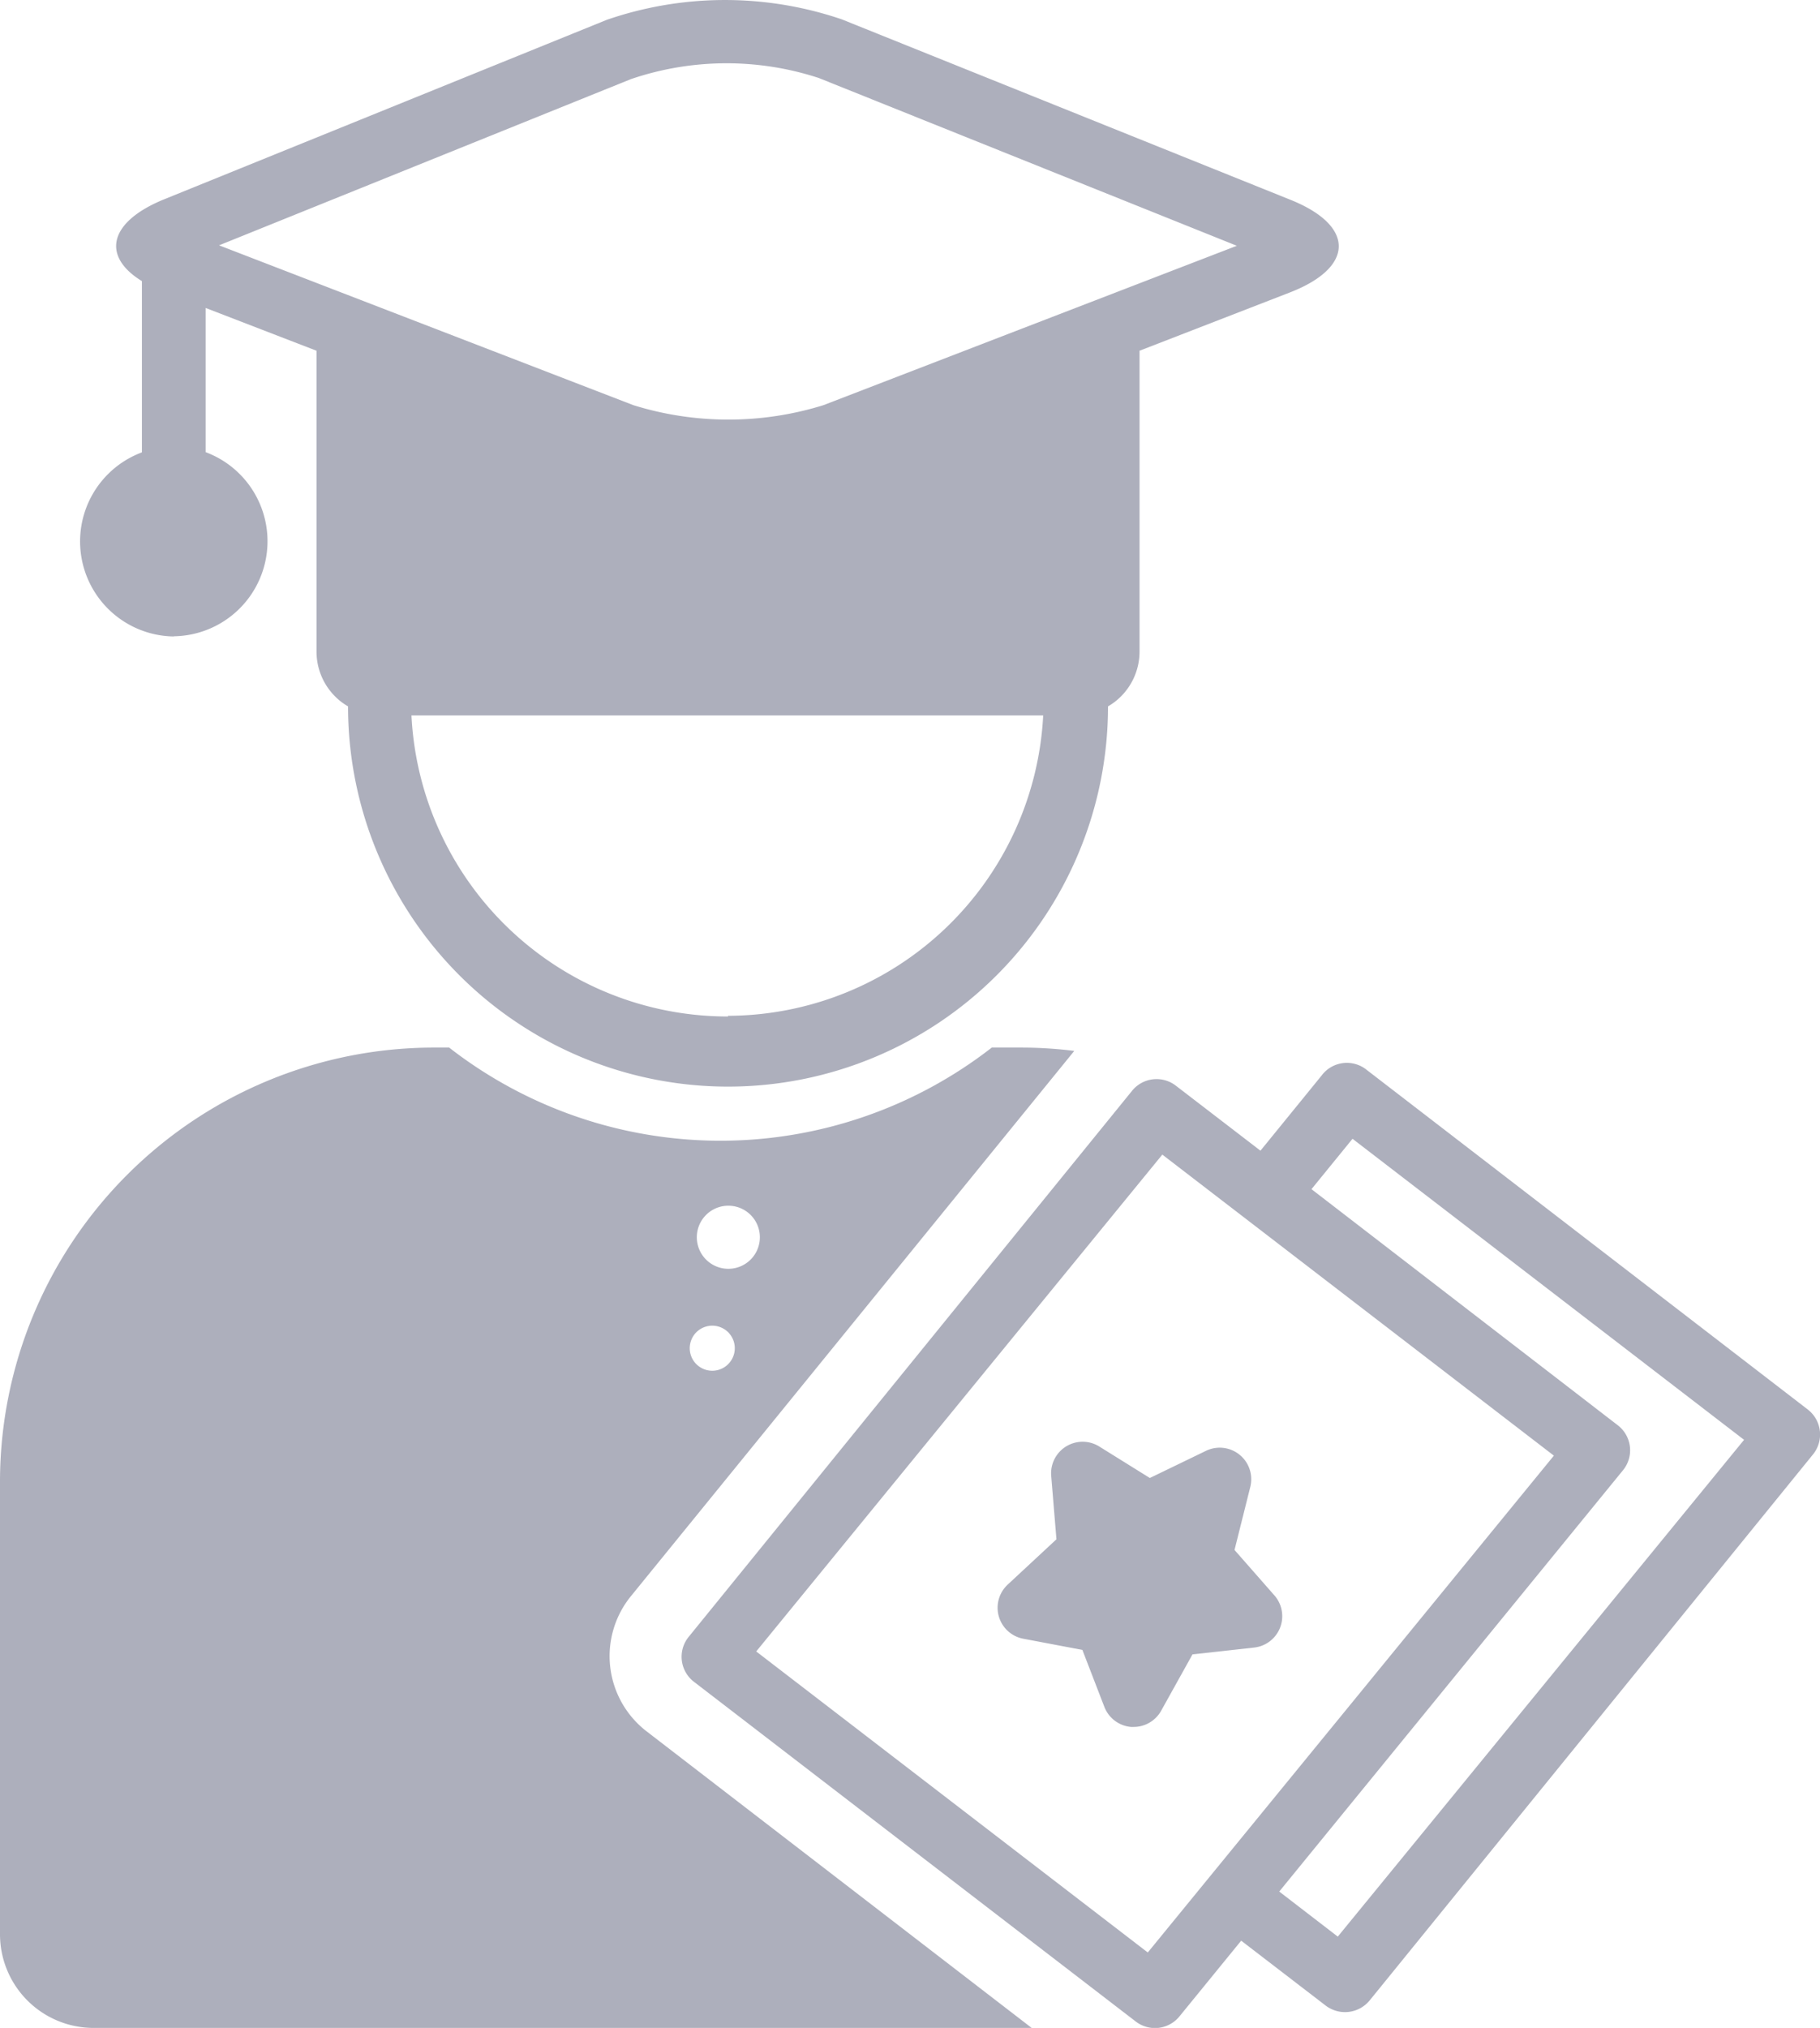
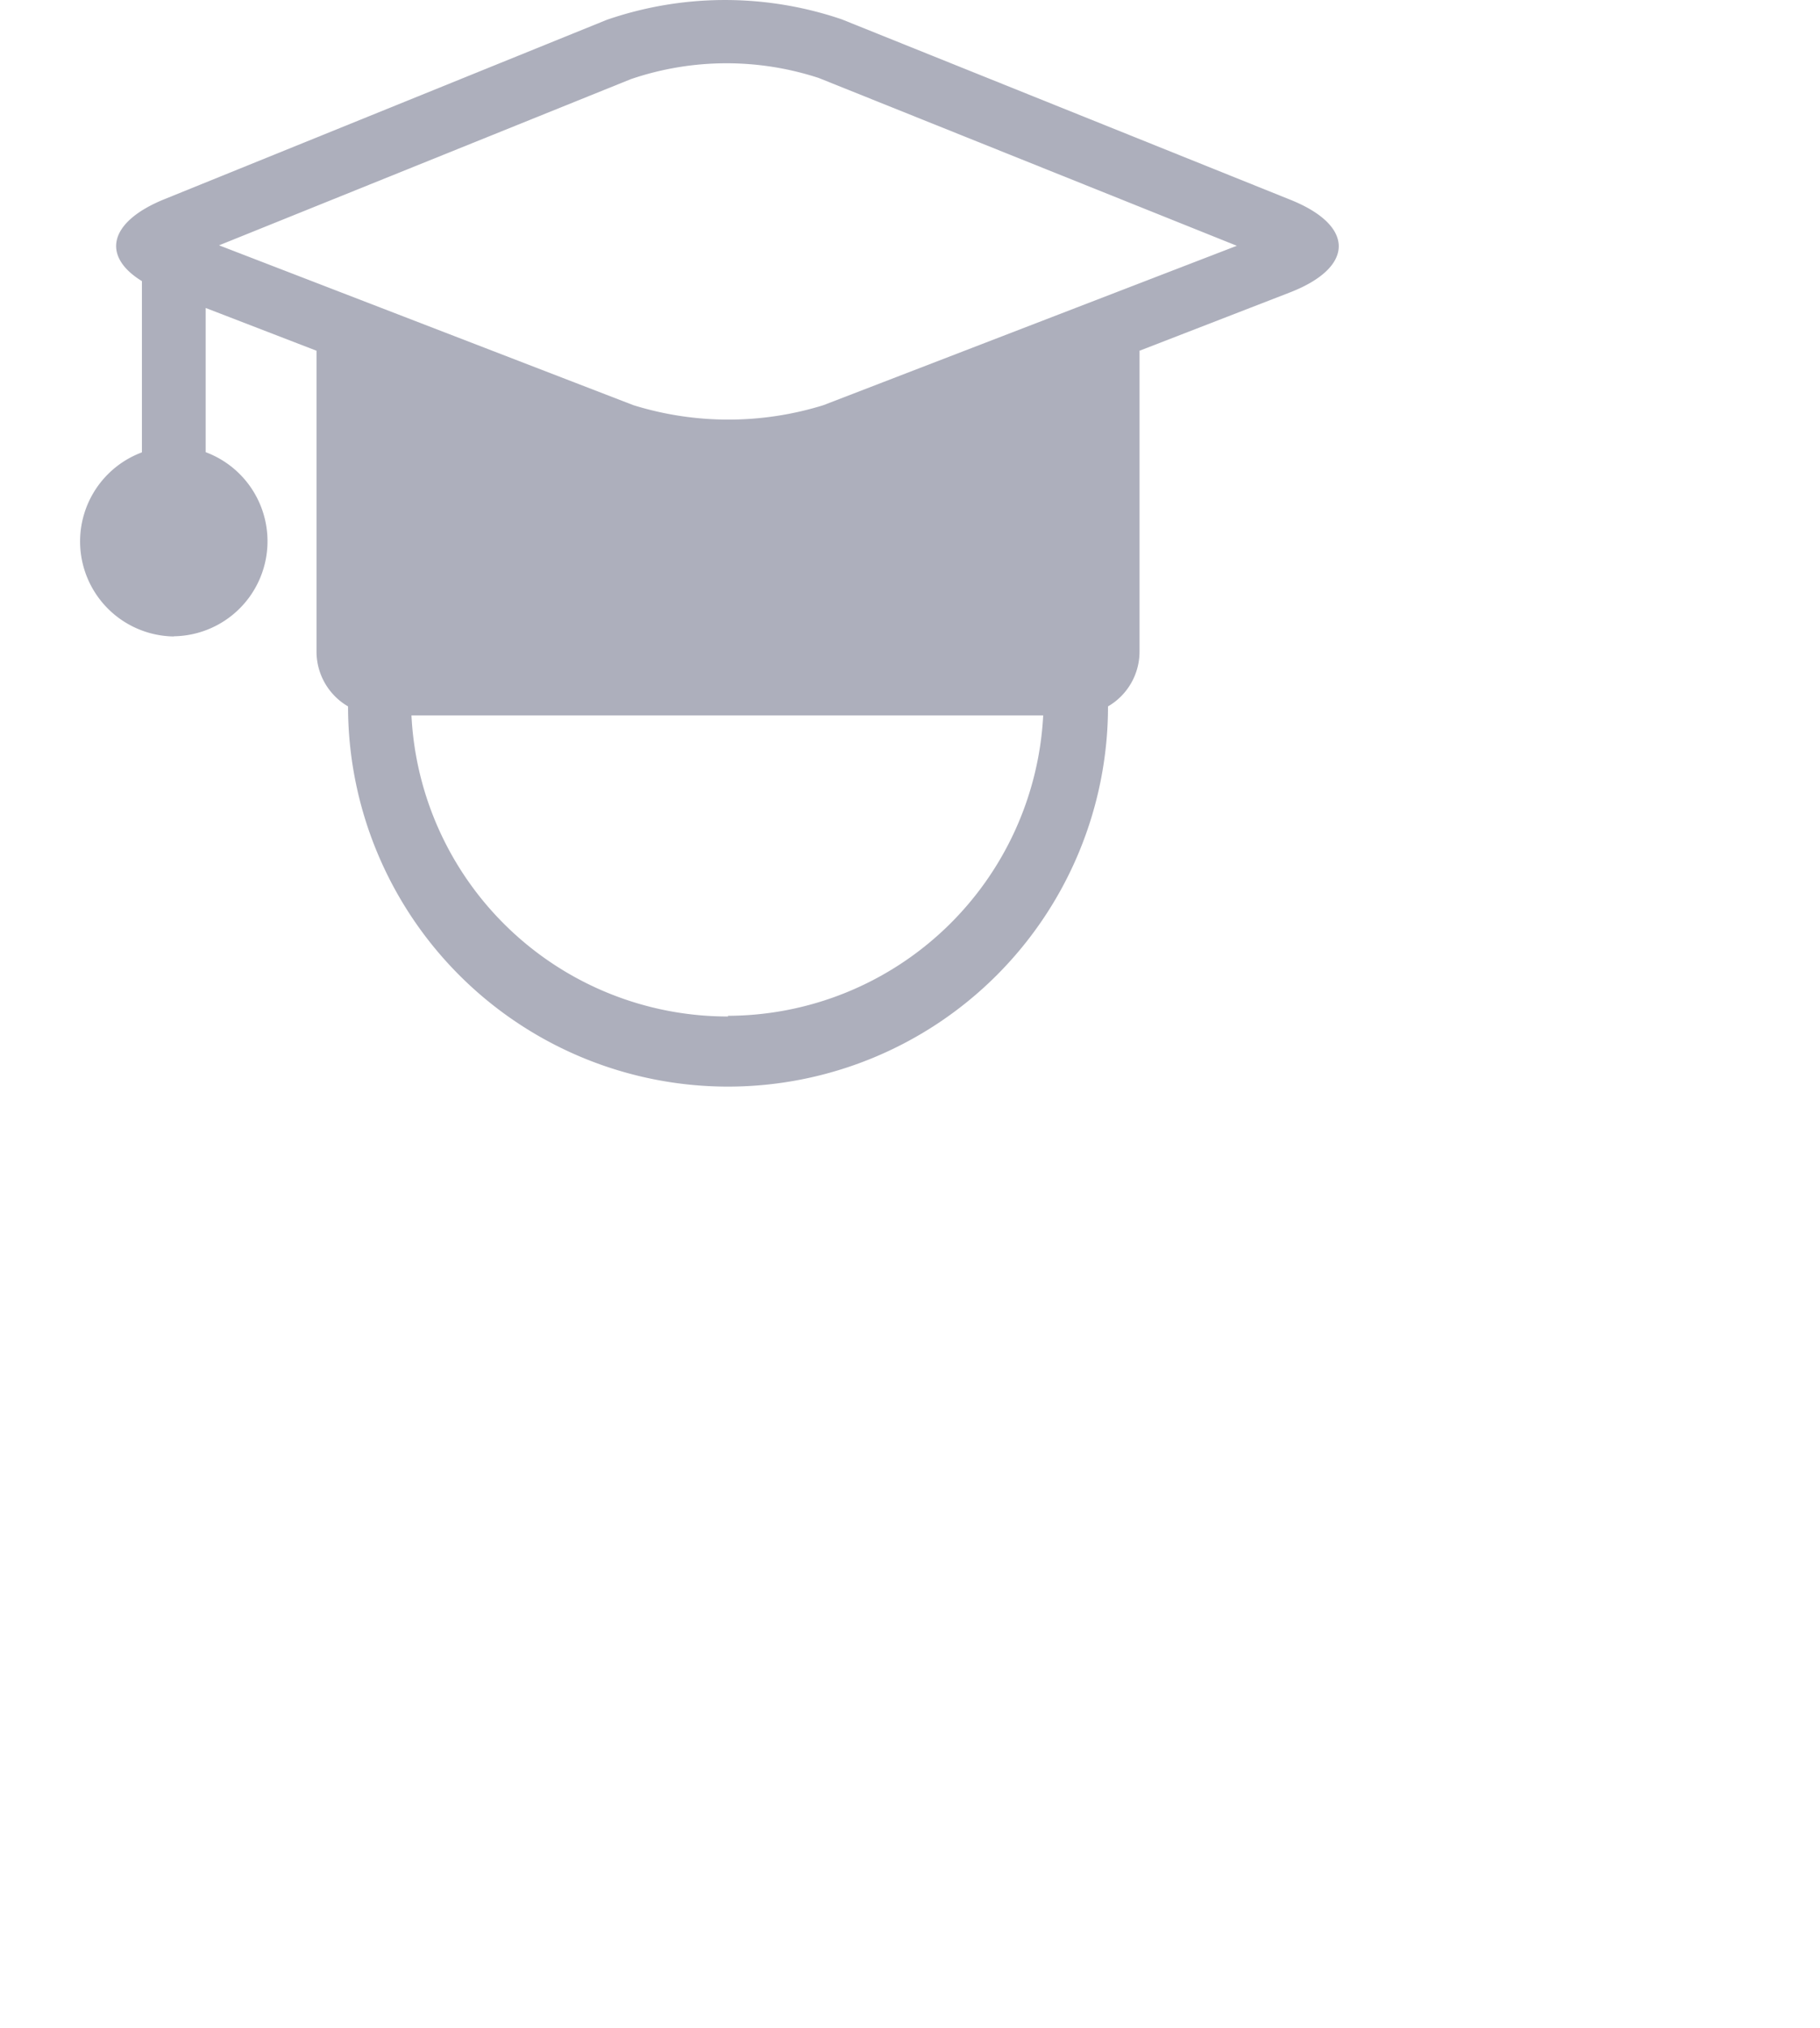
<svg xmlns="http://www.w3.org/2000/svg" width="40.411" height="45">
  <g fill="#adafbc">
    <path data-name="Path 40114" d="M3.867 14.119a2.109 2.109 0 00.7-4.085v-3.2l2.461.949v6.679a1.406 1.406 0 00.7 1.213 8.437 8.437 0 1016.874 0 1.406 1.406 0 00.7-1.213V7.783l3.34-1.294c1.441-.559 1.448-1.484 0-2.06l-9.952-4a8.054 8.054 0 00-5.217.011L3.651 4.42c-1.234.5-1.406 1.262-.5 1.818v3.8a2.109 2.109 0 00.7 4.085zm12.3 8.437a7.031 7.031 0 01-7.031-6.68h14.027a7.031 7.031 0 01-7 6.665zm-2.159-20.8a6.588 6.588 0 014.173-.025l9.281 3.723-9.179 3.537a7.114 7.114 0 01-4.219 0l-9.2-3.547z" />
-     <path data-name="Path 40115" d="M29.355 23.854l-1.368 1.68-1.877-1.441a.7.7 0 00-.974.112L15.293 36.32a.7.7 0 00.116 1l9.808 7.537a.7.7 0 00.974-.116l1.368-1.677 1.877 1.441a.708.708 0 00.974-.113l9.843-12.115a.7.7 0 00-.1-.989l-.016-.013-9.791-7.534a.7.7 0 00-.989.109zm-3.87 19.472l-8.694-6.68 9.017-11.025 8.694 6.68zm4.219-.352l-1.3-1 7.632-9.348a.7.7 0 00-.116-1l-6.8-5.238.911-1.118 8.694 6.68z" />
-     <path data-name="Path 40116" d="M28.3 35.406l-.889-1.012.352-1.406a.7.7 0 00-.991-.791l-1.241.6-1.125-.7a.7.7 0 00-1.065.654l.116 1.406-1.076 1a.7.7 0 00.352 1.209l1.3.246.489 1.266a.7.7 0 00.591.443h.053a.7.7 0 00.612-.352l.7-1.258 1.364-.151a.7.7 0 00.453-1.16z" />
-     <path data-name="Path 40117" d="M23.853 23.32a9.521 9.521 0 00-1.15-.074h-.682a9.812 9.812 0 01-12.048 0h-.33A9.639 9.639 0 000 32.861v10.065A2.078 2.078 0 002.078 45h20.829l-8.55-6.581a2.107 2.107 0 01-.348-3zm-7.681 3.435a.7.7 0 11-.7.7.7.7 0 01.699-.7zm0 2.812a.5.5 0 11-.007-.007h.007z" />
  </g>
</svg>